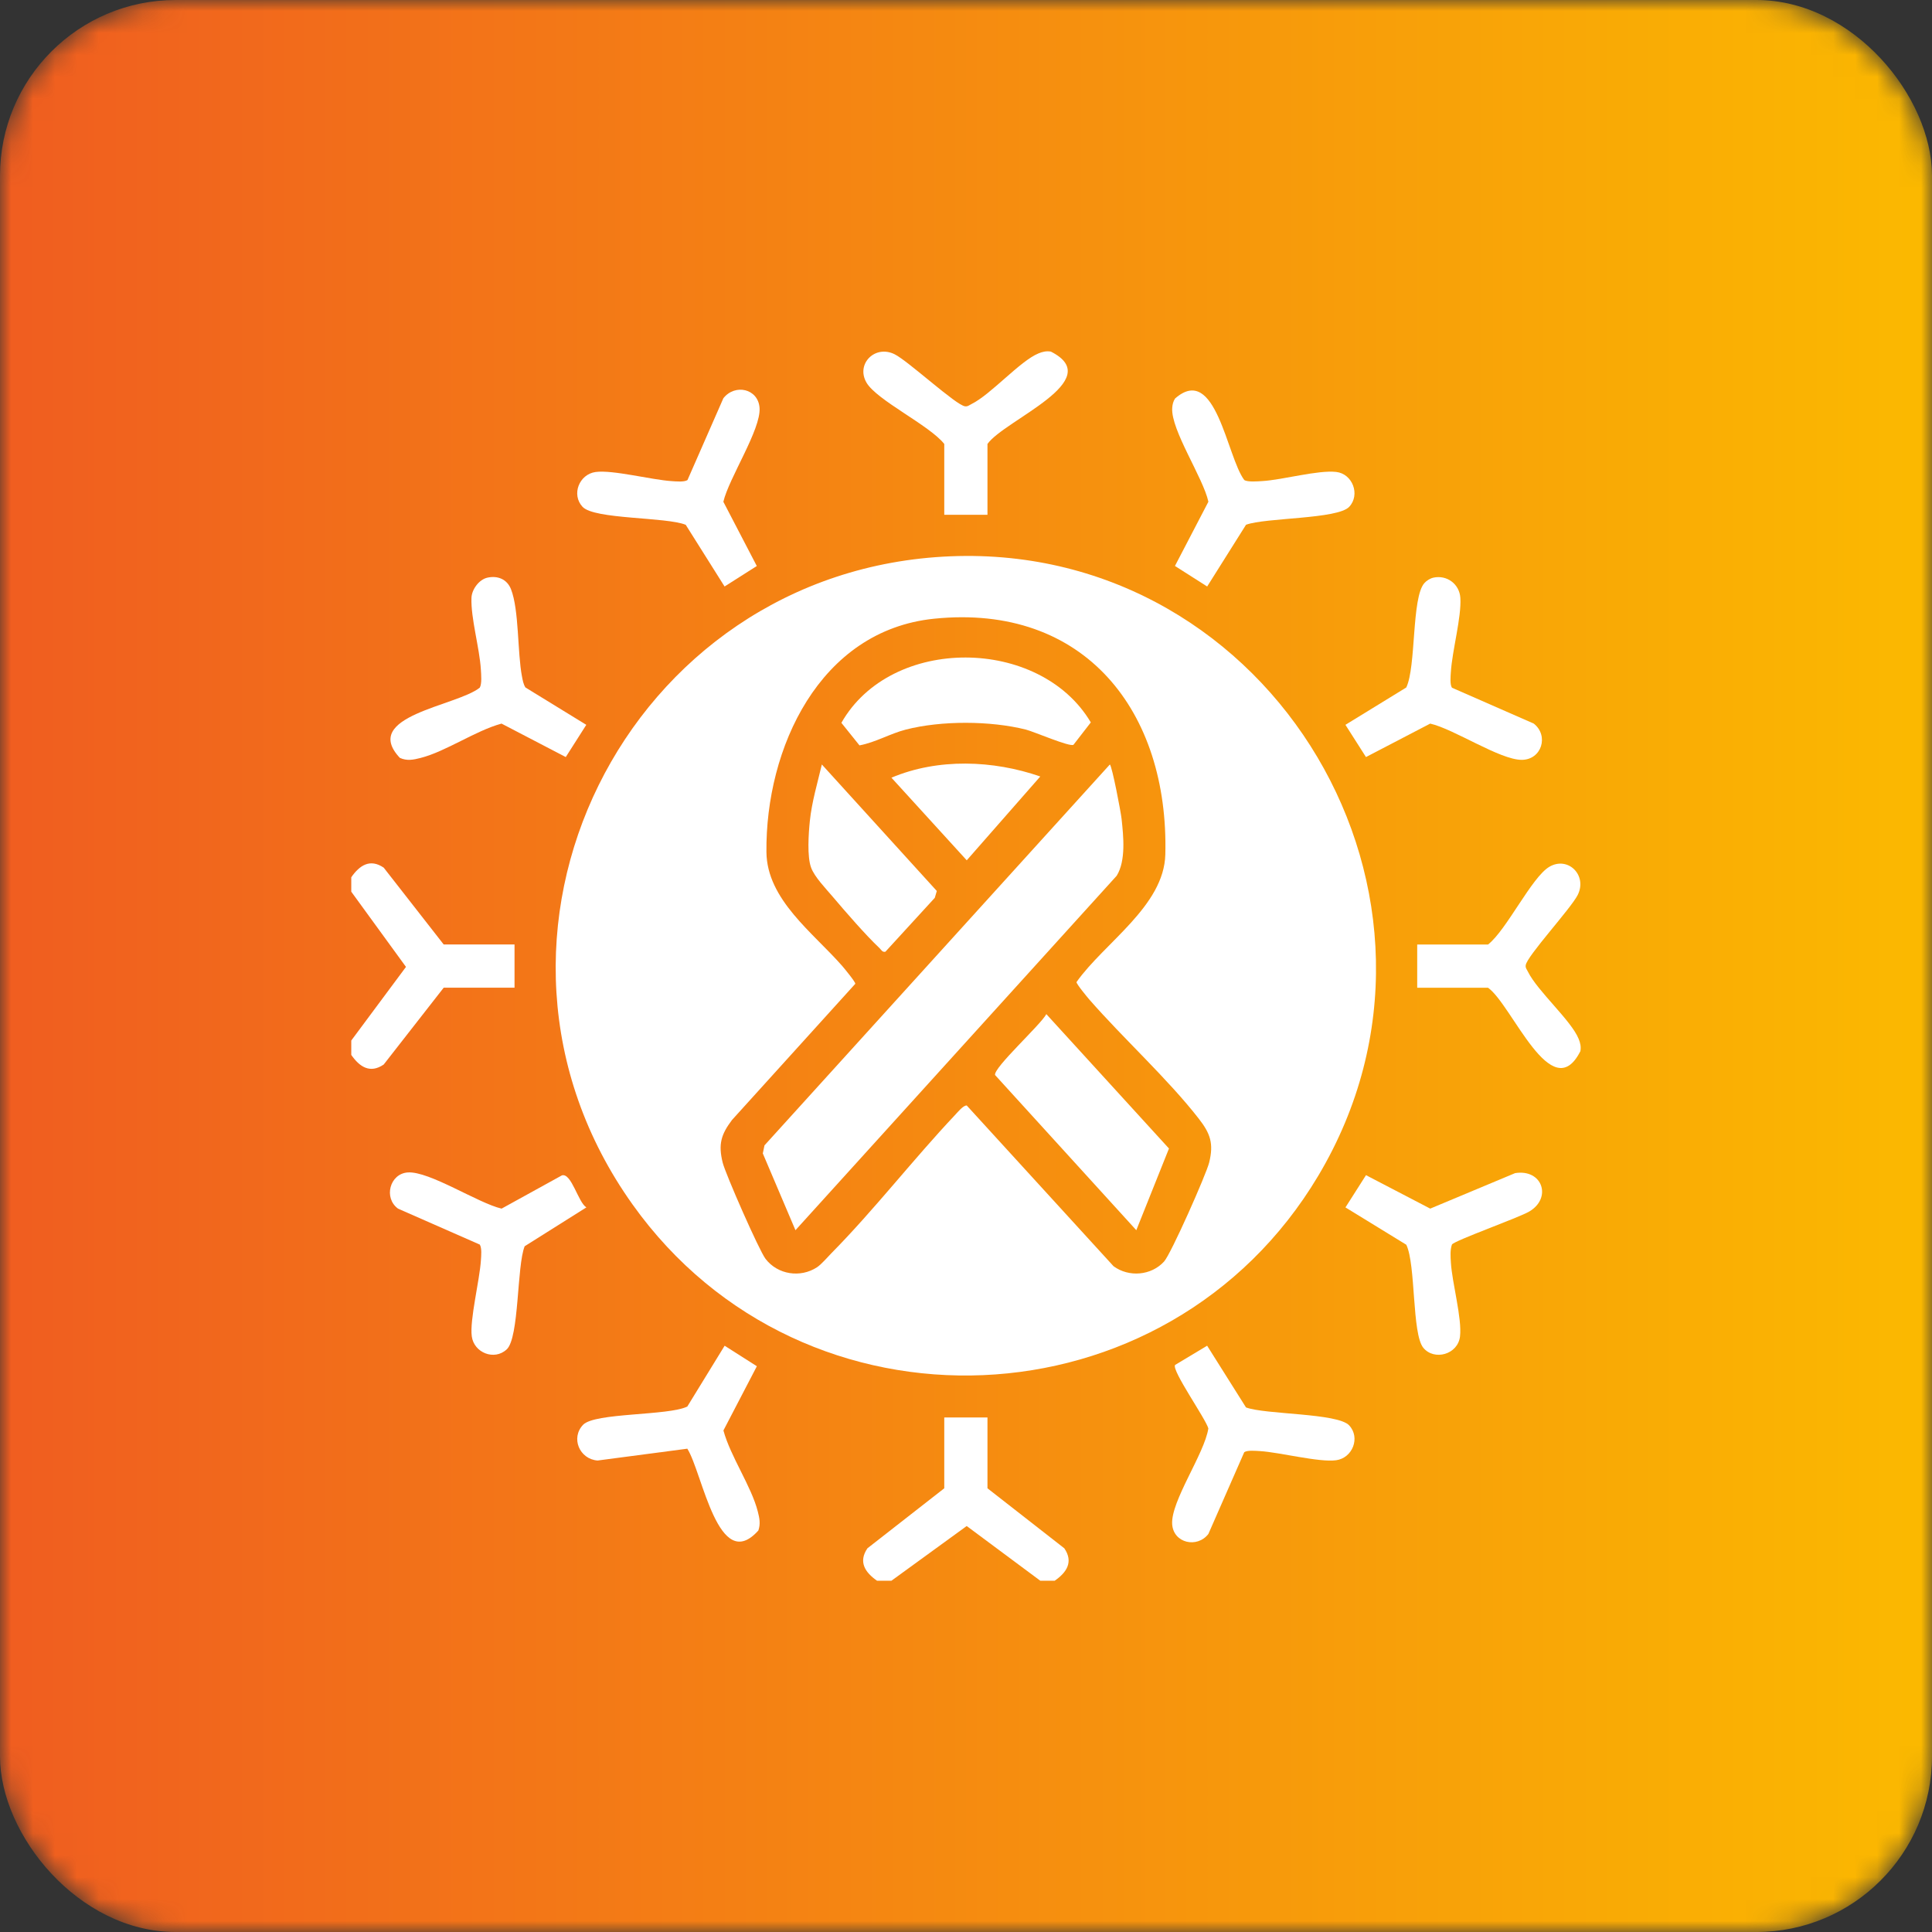
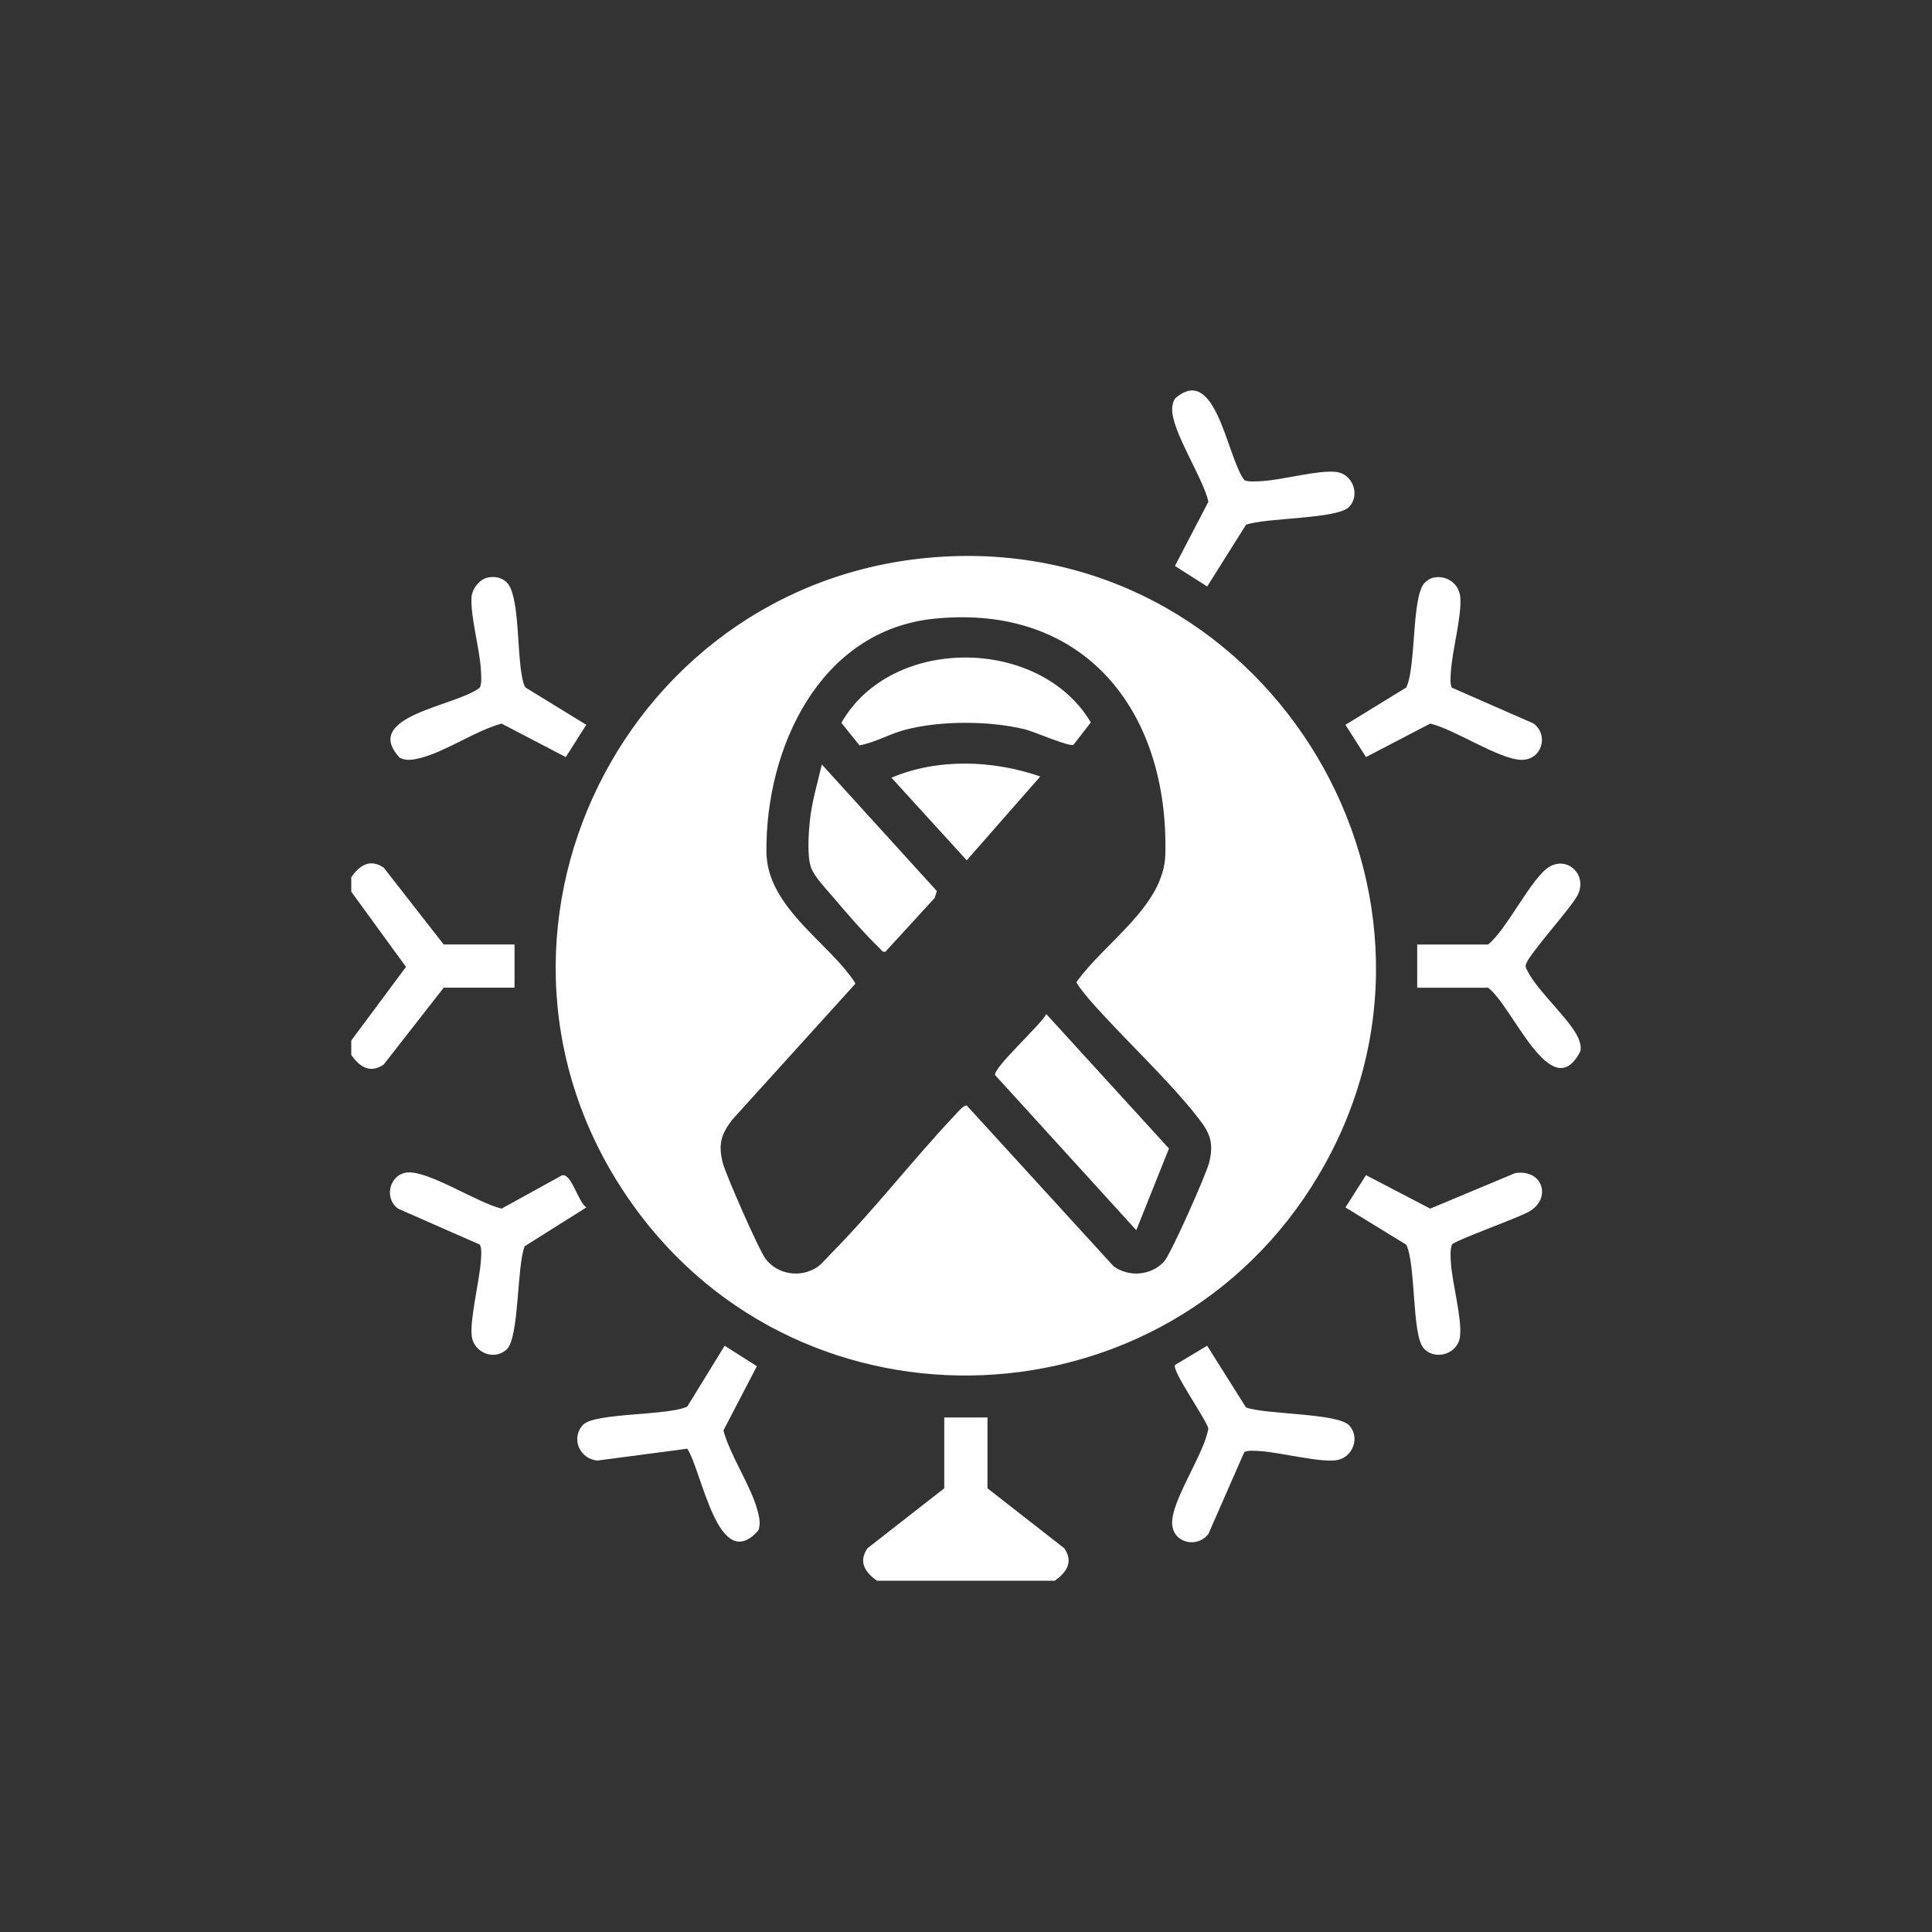
<svg xmlns="http://www.w3.org/2000/svg" width="88" height="88" viewBox="0 0 88 88" fill="none">
  <rect x="0" y="0" width="88" height="88" fill="#333333" stroke="none" />
  <mask id="mask0_1374_1113" style="mask-type:alpha" maskUnits="userSpaceOnUse" x="0" y="0" width="88" height="88">
    <rect width="88" height="88" rx="8" fill="#D9D9D9" />
  </mask>
  <g mask="url(#mask0_1374_1113)">
-     <rect width="88" height="88" rx="8" fill="url(#paint0_linear_1374_1113)" />
    <g clip-path="url(#clip0_1374_1113)">
      <path d="M16 39.958C16.378 39.413 16.856 39.098 17.477 39.52L20.21 43.02H23.436V44.988H20.21L17.477 48.488C16.855 48.912 16.378 48.595 16 48.05V47.394L18.492 44.041L16 40.616V39.96V39.958Z" fill="white" />
-       <path d="M39.948 72C39.404 71.622 39.088 71.144 39.51 70.523L43.01 67.79V64.564H44.978V67.79L48.478 70.523C48.902 71.146 48.585 71.622 48.04 72H47.384L44.032 69.508L40.604 72H39.948Z" fill="white" />
+       <path d="M39.948 72C39.404 71.622 39.088 71.144 39.51 70.523L43.01 67.79V64.564H44.978V67.79L48.478 70.523C48.902 71.146 48.585 71.622 48.04 72H47.384L40.604 72H39.948Z" fill="white" />
      <path d="M43.316 25.338C57.98 24.757 67.577 40.908 60.047 53.552C53.181 65.081 36.619 65.809 28.814 54.865C20.158 42.728 28.504 25.925 43.314 25.338H43.316ZM42.55 28.181C37.323 28.714 34.863 34.09 34.91 38.812C34.932 40.978 37.041 42.487 38.365 44.002C38.468 44.121 38.971 44.733 38.958 44.81L33.342 51.013C32.846 51.67 32.71 52.117 32.916 52.952C33.043 53.469 34.577 56.959 34.87 57.34C35.424 58.06 36.457 58.215 37.211 57.724C37.408 57.596 37.691 57.263 37.875 57.076C39.817 55.109 41.596 52.804 43.503 50.784C43.611 50.67 43.887 50.329 44.036 50.356L50.721 57.675C51.419 58.187 52.439 58.103 53.023 57.46C53.337 57.114 54.941 53.496 55.076 52.952C55.291 52.081 55.126 51.625 54.601 50.952C53.182 49.129 51.177 47.313 49.627 45.538C49.523 45.419 49.02 44.809 49.034 44.731C50.293 42.947 53.02 41.269 53.079 38.921C53.244 32.4 49.403 27.483 42.552 28.181H42.55Z" fill="white" />
-       <path d="M44.978 23.448H43.01V20.222C42.34 19.37 39.935 18.233 39.466 17.425C38.974 16.576 39.859 15.688 40.753 16.138C41.373 16.449 43.554 18.466 43.955 18.506C44.074 18.526 44.153 18.452 44.248 18.405C45.139 17.965 46.461 16.44 47.302 16.097C47.491 16.019 47.663 15.98 47.866 16.015C50.453 17.322 45.745 19.132 44.978 20.222V23.448Z" fill="white" />
      <path d="M64.552 44.99V43.022H67.778C68.63 42.352 69.768 39.947 70.576 39.478C71.424 38.986 72.312 39.871 71.862 40.765C71.551 41.384 69.534 43.566 69.494 43.967C69.474 44.086 69.549 44.164 69.595 44.259C70.035 45.151 71.56 46.473 71.903 47.314C71.981 47.503 72.02 47.675 71.985 47.878C70.678 50.465 68.868 45.757 67.778 44.99H64.552Z" fill="white" />
      <path d="M65.289 26.311C65.904 26.177 66.478 26.602 66.517 27.233C66.573 28.111 66.145 29.634 66.085 30.61C66.073 30.803 66.035 31.179 66.135 31.325L69.86 32.958C70.56 33.507 70.221 34.609 69.311 34.61C68.316 34.61 66.23 33.206 65.144 32.959L62.218 34.483L61.283 33.015L64.054 31.314C64.509 30.365 64.291 27.224 64.877 26.561C64.976 26.447 65.14 26.345 65.287 26.312L65.289 26.311Z" fill="white" />
-       <path d="M26.533 23.084C26.016 22.527 26.381 21.601 27.129 21.499C27.908 21.392 29.683 21.858 30.6 21.915C30.793 21.927 31.168 21.965 31.314 21.866L32.948 18.14C33.476 17.467 34.536 17.699 34.597 18.581C34.666 19.56 33.196 21.784 32.948 22.855L34.471 25.781L33.003 26.714L31.234 23.904C30.34 23.541 27.072 23.664 26.533 23.084Z" fill="white" />
      <path d="M61.455 23.084C60.928 23.652 57.635 23.572 56.754 23.903L54.985 26.714L53.517 25.779L55.041 22.853C54.806 21.764 53.323 19.579 53.393 18.58C53.403 18.426 53.438 18.283 53.521 18.153C55.38 16.518 55.881 20.821 56.675 21.864C56.824 21.965 57.293 21.925 57.499 21.912C58.427 21.857 60.032 21.402 60.861 21.496C61.609 21.58 61.967 22.533 61.457 23.082L61.455 23.084Z" fill="white" />
      <path d="M22.203 26.311C22.669 26.209 23.094 26.381 23.274 26.835C23.648 27.78 23.564 29.723 23.776 30.816C23.81 30.99 23.837 31.162 23.934 31.314L26.705 33.015L25.77 34.483L22.844 32.959C21.654 33.283 20.301 34.235 19.151 34.525C18.828 34.607 18.532 34.668 18.212 34.519C16.416 32.603 20.809 32.163 21.852 31.322C21.956 31.149 21.916 30.718 21.903 30.5C21.845 29.517 21.439 28.157 21.475 27.228C21.49 26.847 21.82 26.395 22.203 26.311Z" fill="white" />
      <path d="M61.455 64.927C61.972 65.483 61.607 66.409 60.859 66.512C60.081 66.618 58.306 66.152 57.388 66.095C57.195 66.084 56.82 66.046 56.674 66.145L55.04 69.87C54.535 70.528 53.451 70.295 53.391 69.429C53.319 68.383 54.862 66.22 55.039 65.062C54.906 64.601 53.371 62.434 53.521 62.174L54.983 61.295L56.753 64.106C57.633 64.437 60.926 64.357 61.454 64.925L61.455 64.927Z" fill="white" />
      <path d="M69.008 53.435C70.26 53.232 70.698 54.568 69.659 55.181C69.166 55.472 66.26 56.499 66.134 56.686C66.045 56.943 66.07 57.241 66.086 57.51C66.142 58.437 66.597 60.044 66.502 60.871C66.407 61.698 65.325 61.992 64.83 61.39C64.307 60.753 64.494 57.602 64.055 56.696L61.284 54.996L62.219 53.527L65.145 55.051L69.009 53.435H69.008Z" fill="white" />
      <path d="M23.074 61.467C22.517 61.984 21.591 61.619 21.489 60.871C21.387 60.123 21.848 58.316 21.905 57.4C21.918 57.197 21.953 56.855 21.854 56.689L18.132 55.053C17.462 54.567 17.752 53.46 18.574 53.403C19.556 53.336 21.774 54.803 22.847 55.051L25.597 53.535C26.032 53.421 26.334 54.769 26.709 54.995L23.898 56.765C23.535 57.659 23.658 60.927 23.078 61.466L23.074 61.467Z" fill="white" />
      <path d="M31.306 65.986L27.218 66.525C26.394 66.462 25.987 65.496 26.559 64.897C27.093 64.339 30.441 64.491 31.306 64.066L33.006 61.296L34.474 62.23L32.951 65.156C33.275 66.348 34.225 67.698 34.517 68.849C34.594 69.153 34.647 69.4 34.543 69.711C32.721 71.748 31.997 67.077 31.307 65.987L31.306 65.986Z" fill="white" />
-       <path d="M36.232 56.034L34.745 52.537L34.821 52.17L50.553 34.821C50.655 34.901 51.054 36.989 51.086 37.295C51.172 38.087 51.289 39.203 50.864 39.889L36.23 56.036L36.232 56.034Z" fill="white" />
      <path d="M51.757 56.034L45.323 48.965C45.256 48.623 47.406 46.675 47.659 46.192L53.245 52.313L51.757 56.034Z" fill="white" />
      <path d="M48.895 33.925C48.718 34.029 47.106 33.329 46.728 33.232C45.112 32.825 42.876 32.816 41.258 33.232C40.535 33.418 39.882 33.814 39.148 33.951L38.324 32.924C40.594 28.927 47.369 28.994 49.685 32.905L48.896 33.923L48.895 33.925Z" fill="white" />
      <path d="M37.434 34.821L42.67 40.583L42.579 40.894L40.33 43.349C40.188 43.385 40.138 43.259 40.059 43.184C39.434 42.597 38.498 41.515 37.923 40.837C37.608 40.464 37.104 39.949 36.945 39.52C36.756 39.012 36.829 37.965 36.888 37.392C36.977 36.524 37.235 35.667 37.434 34.821Z" fill="white" />
      <path d="M47.384 35.367L44.034 39.186L40.604 35.423C42.717 34.529 45.238 34.622 47.386 35.369L47.384 35.367Z" fill="white" />
    </g>
  </g>
  <defs>
    <linearGradient id="paint0_linear_1374_1113" x1="0" y1="44" x2="88" y2="44" gradientUnits="userSpaceOnUse">
      <stop stop-color="#F05D20" />
      <stop offset="1" stop-color="#FBB900" />
    </linearGradient>
    <clipPath id="clip0_1374_1113">
      <rect width="56" height="56" fill="white" transform="translate(16 16)" />
    </clipPath>
  </defs>
</svg>